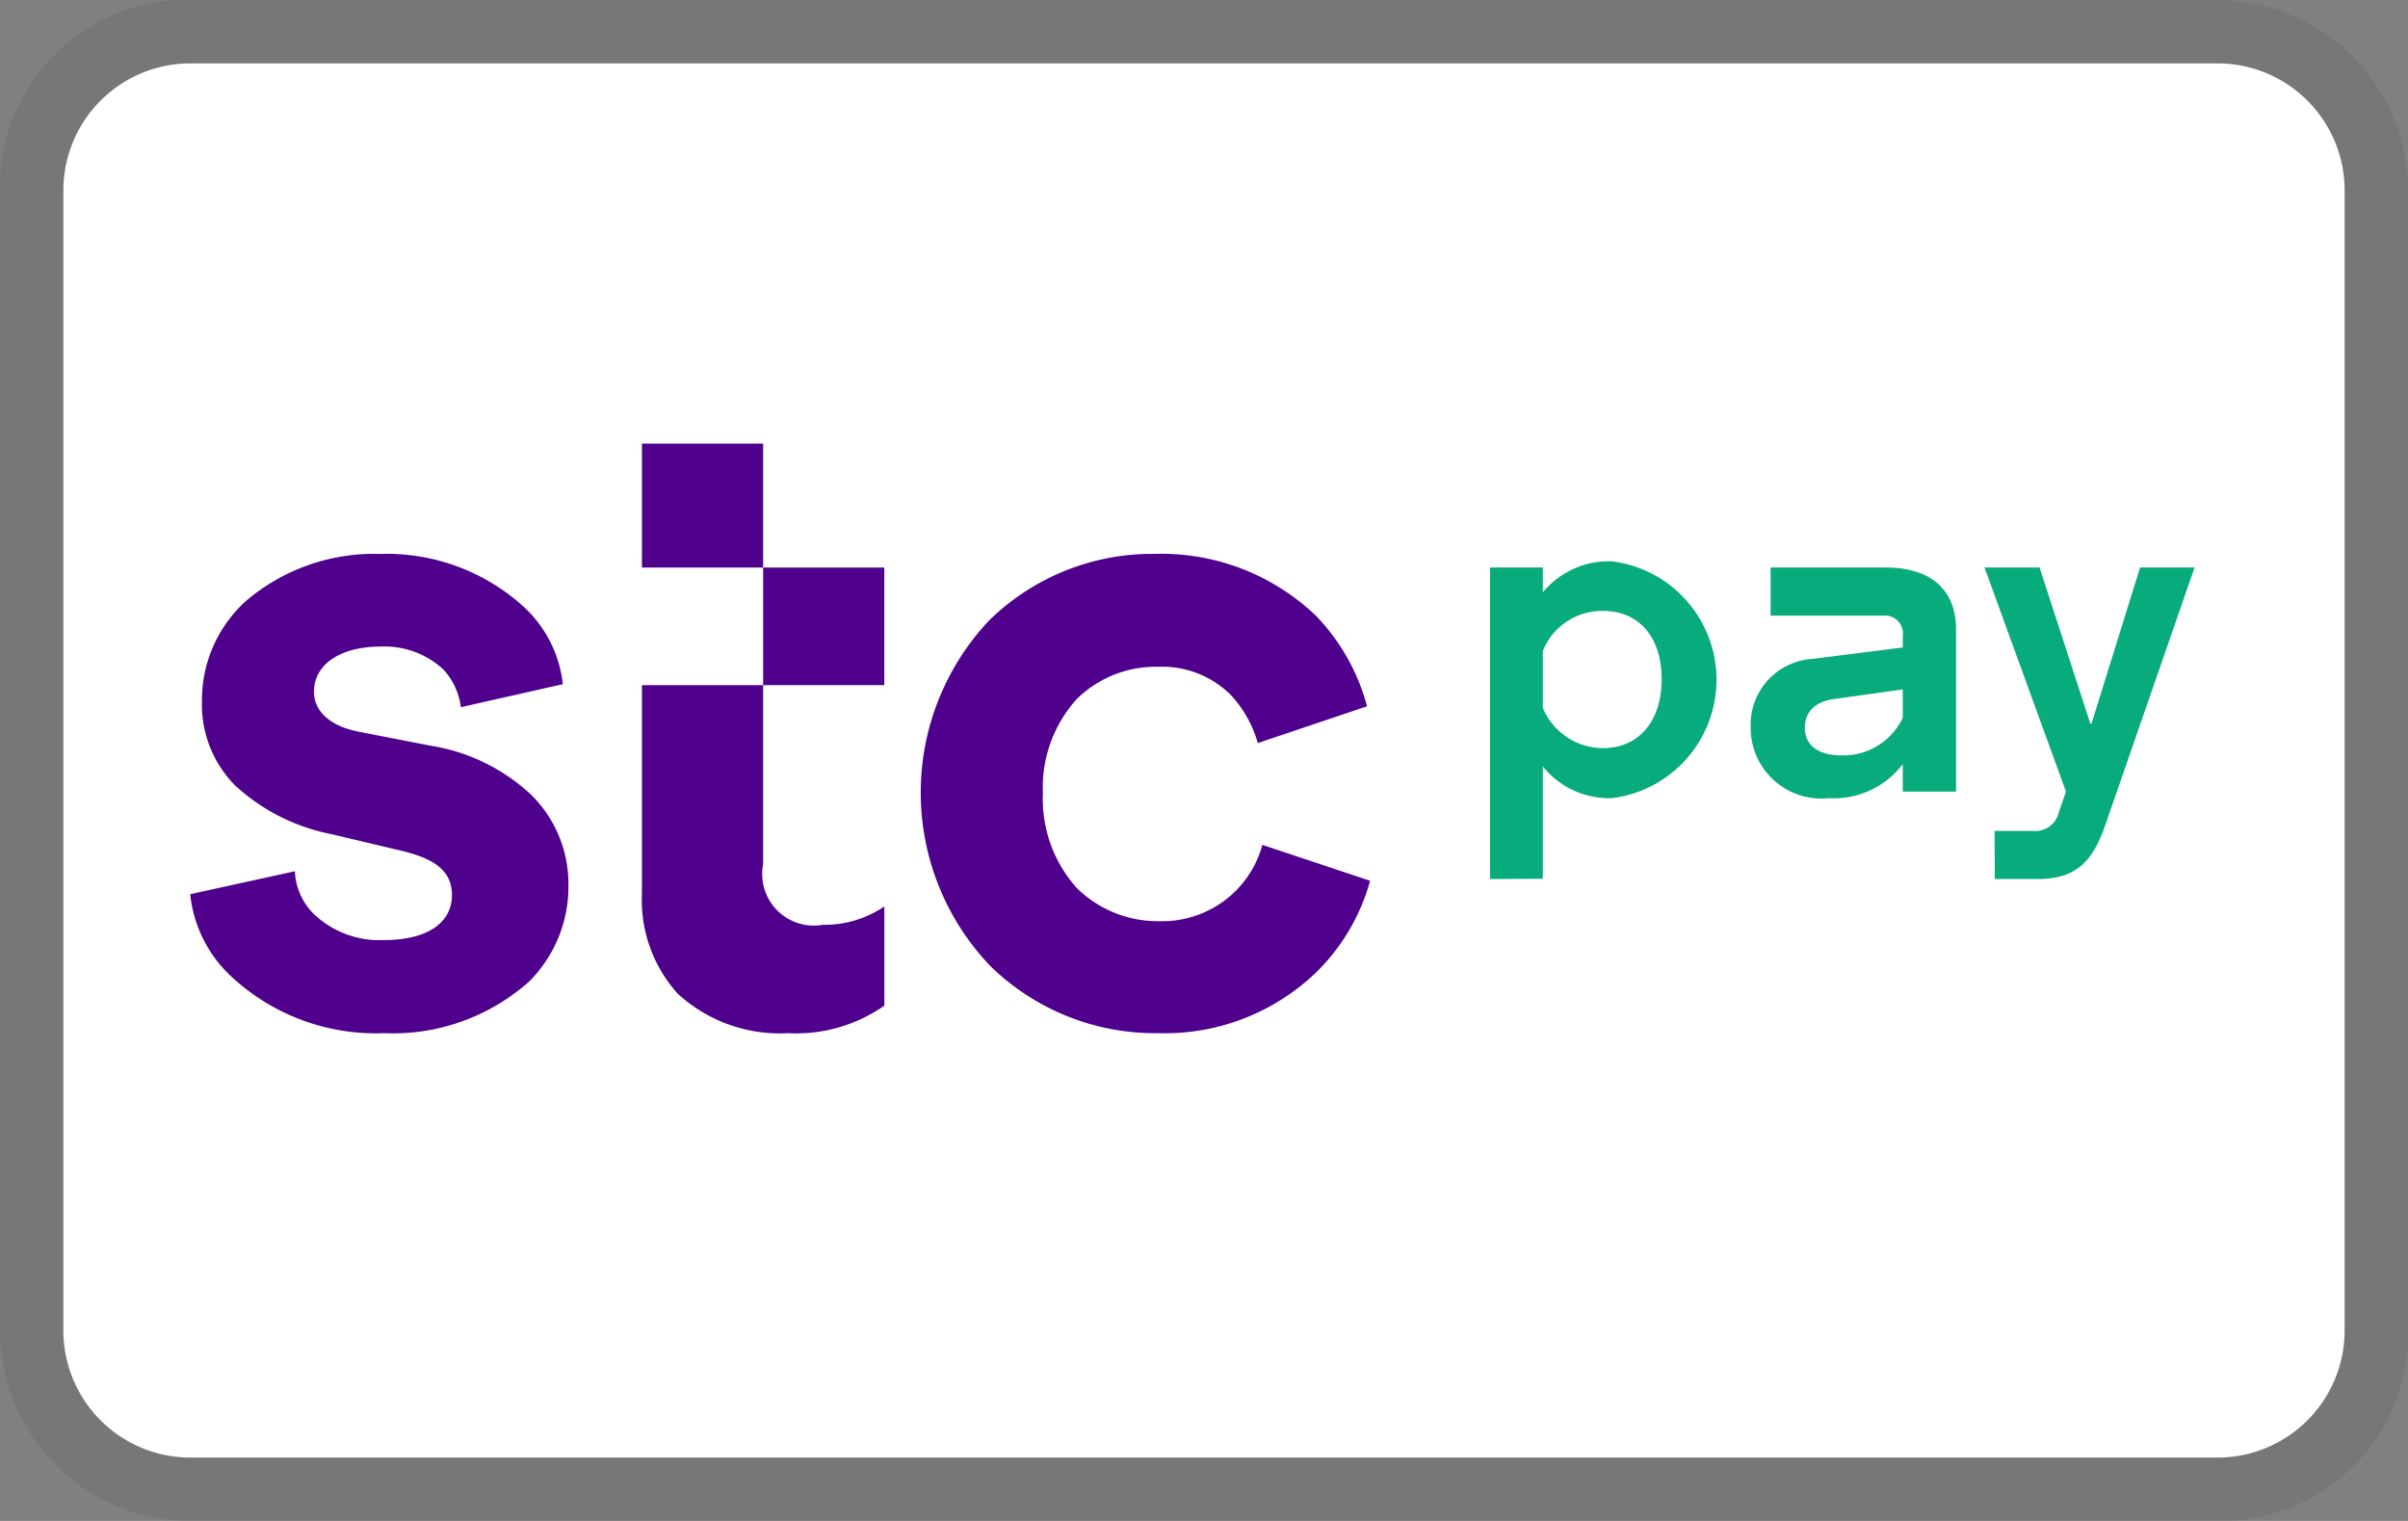
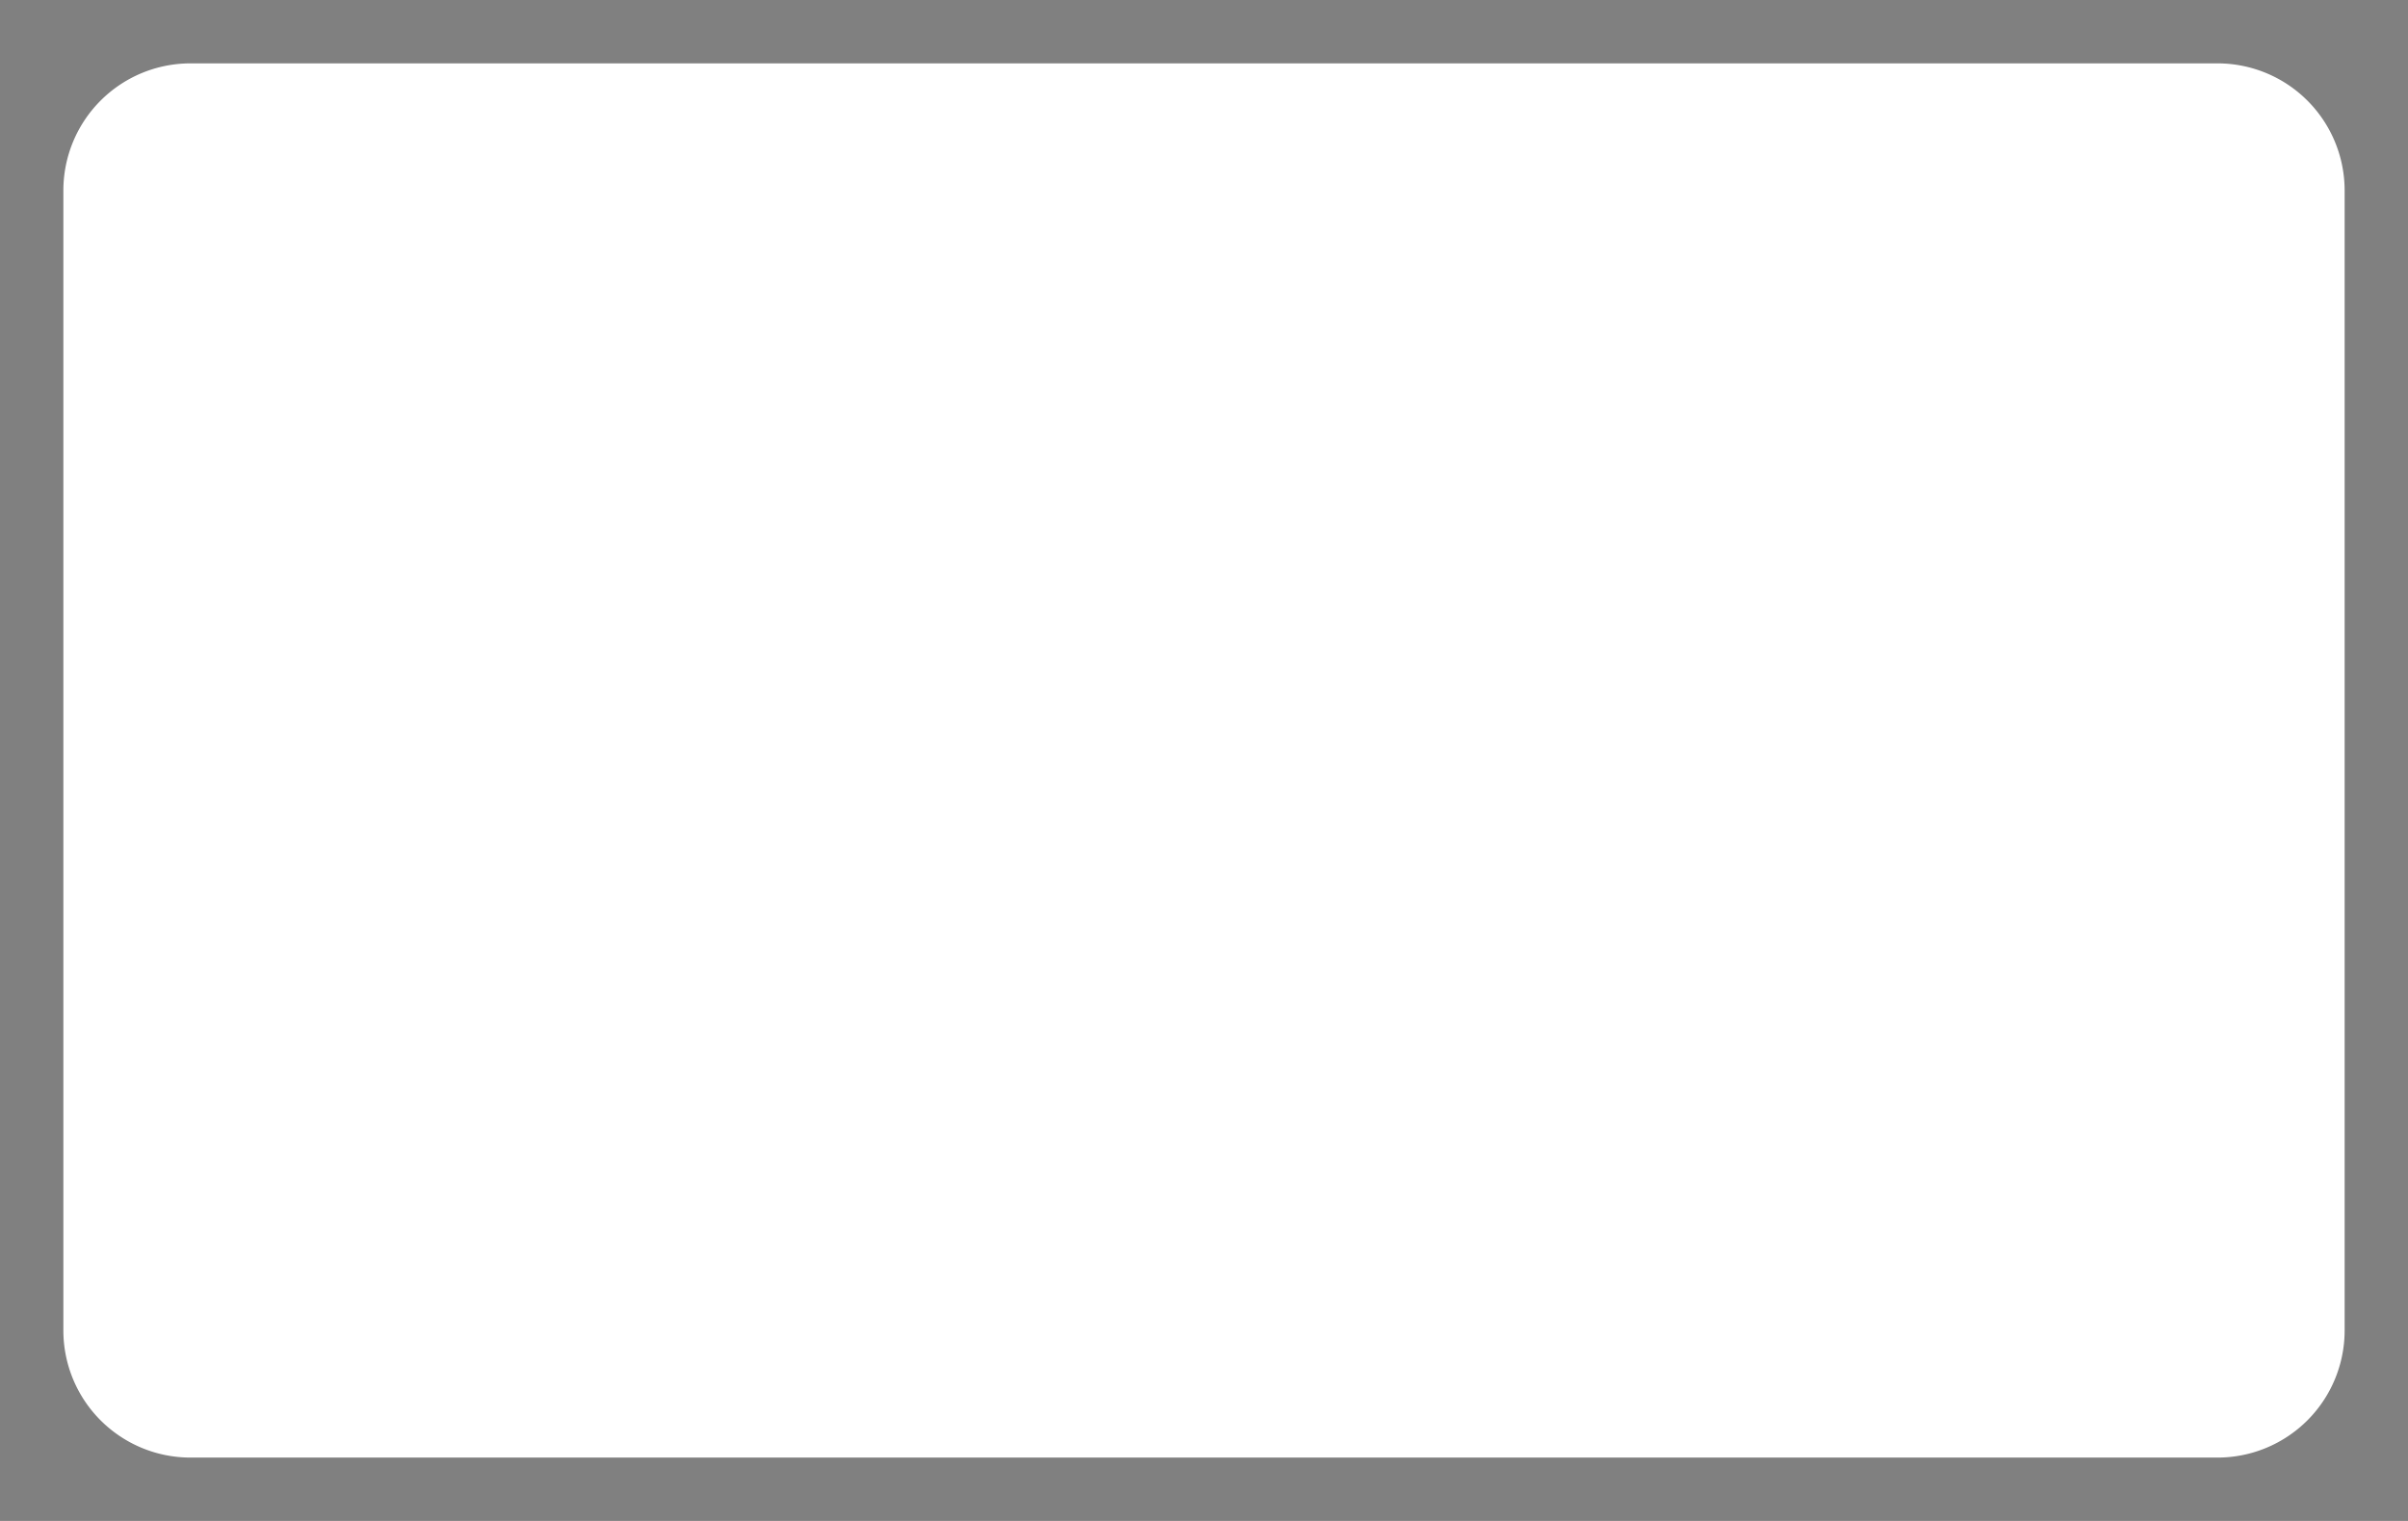
<svg xmlns="http://www.w3.org/2000/svg" width="38" height="24" aria-labelledby="pi-stcpay" class="payment-icon">
  <rect width="100%" height="100%" fill="#808080" stroke="none" />
-   <path d="M35 0H3a2.946 2.946 0 0 0-3 3v18a3.009 3.009 0 0 0 3 3h32a2.946 2.946 0 0 0 3-3V3a3.009 3.009 0 0 0-3-3z" opacity=".07" />
  <path fill="#fff" d="M35 1a2.006 2.006 0 0 1 2 2v18a2.006 2.006 0 0 1-2 2H3a2.006 2.006 0 0 1-2-2V3a2.006 2.006 0 0 1 2-2h32" />
-   <path fill="#08ab7c" d="M23.513 13.871V8.955h.834v.393a1.344 1.344 0 0 1 1.095-.49 1.883 1.883 0 0 1 0 3.736 1.339 1.339 0 0 1-1.095-.5v1.772zm.834-3.6v.9a1.033 1.033 0 0 0 .951.634c.554 0 .924-.414.924-1.089s-.369-1.076-.924-1.076a1.007 1.007 0 0 0-.951.632zm3.28 1.214a1.041 1.041 0 0 1 .985-1.089l1.415-.179v-.179a.283.283 0 0 0-.308-.324h-1.778v-.759h1.813c.718 0 1.114.352 1.114.979v2.557h-.841v-.433a1.367 1.367 0 0 1-1.169.537 1.115 1.115 0 0 1-1.231-1.11zm1.436.435a1.039 1.039 0 0 0 .964-.593v-.448l-1.08.151c-.3.041-.465.2-.465.455 0 .276.212.435.581.435zm2.413 1.192h.608a.382.382 0 0 0 .41-.31l.109-.31-1.286-3.537h.869l.8 2.462h.02l.766-2.462h.86l-1.408 4.061c-.192.558-.445.855-1.067.855h-.677z" />
-   <path fill="#4f008c" d="M6.058 16.303a3.231 3.231 0 0 0 2.289-.812 2.11 2.11 0 0 0 .623-1.522 1.969 1.969 0 0 0-.58-1.42 3.01 3.01 0 0 0-1.594-.782L5.68 11.55c-.464-.087-.725-.319-.725-.638 0-.42.405-.71 1.058-.71a1.371 1.371 0 0 1 .985.363 1.081 1.081 0 0 1 .275.594l1.609-.363a1.951 1.951 0 0 0-.594-1.2 3.214 3.214 0 0 0-2.29-.855 3.115 3.115 0 0 0-2.13.754 2.111 2.111 0 0 0-.681 1.565 1.812 1.812 0 0 0 .522 1.333 3.132 3.132 0 0 0 1.523.77l1.1.261c.551.131.8.333.8.7 0 .449-.406.71-1.072.71a1.5 1.5 0 0 1-1.116-.42 1 1 0 0 1-.29-.666l-1.652.362a2.056 2.056 0 0 0 .623 1.275 3.343 3.343 0 0 0 2.433.918zm12.23 0a3.446 3.446 0 0 0 2.464-.942 3.21 3.21 0 0 0 .869-1.463l-1.7-.566a1.634 1.634 0 0 1-.449.754 1.652 1.652 0 0 1-1.188.45 1.819 1.819 0 0 1-1.29-.522 2.1 2.1 0 0 1-.536-1.493 2.076 2.076 0 0 1 .536-1.492 1.771 1.771 0 0 1 1.275-.507 1.539 1.539 0 0 1 1.145.435 1.852 1.852 0 0 1 .435.768l1.724-.58a3.262 3.262 0 0 0-.812-1.434 3.53 3.53 0 0 0-2.536-.971 3.675 3.675 0 0 0-2.623 1.058 3.958 3.958 0 0 0 .029 5.448 3.721 3.721 0 0 0 2.657 1.057zm-5.854 0a2.429 2.429 0 0 0 1.522-.435v-1.565a1.673 1.673 0 0 1-.971.29.814.814 0 0 1-.942-.956V7H10.13v1.956h3.825v1.855H10.13V14.1a2.21 2.21 0 0 0 .565 1.58 2.38 2.38 0 0 0 1.738.623z" />
</svg>